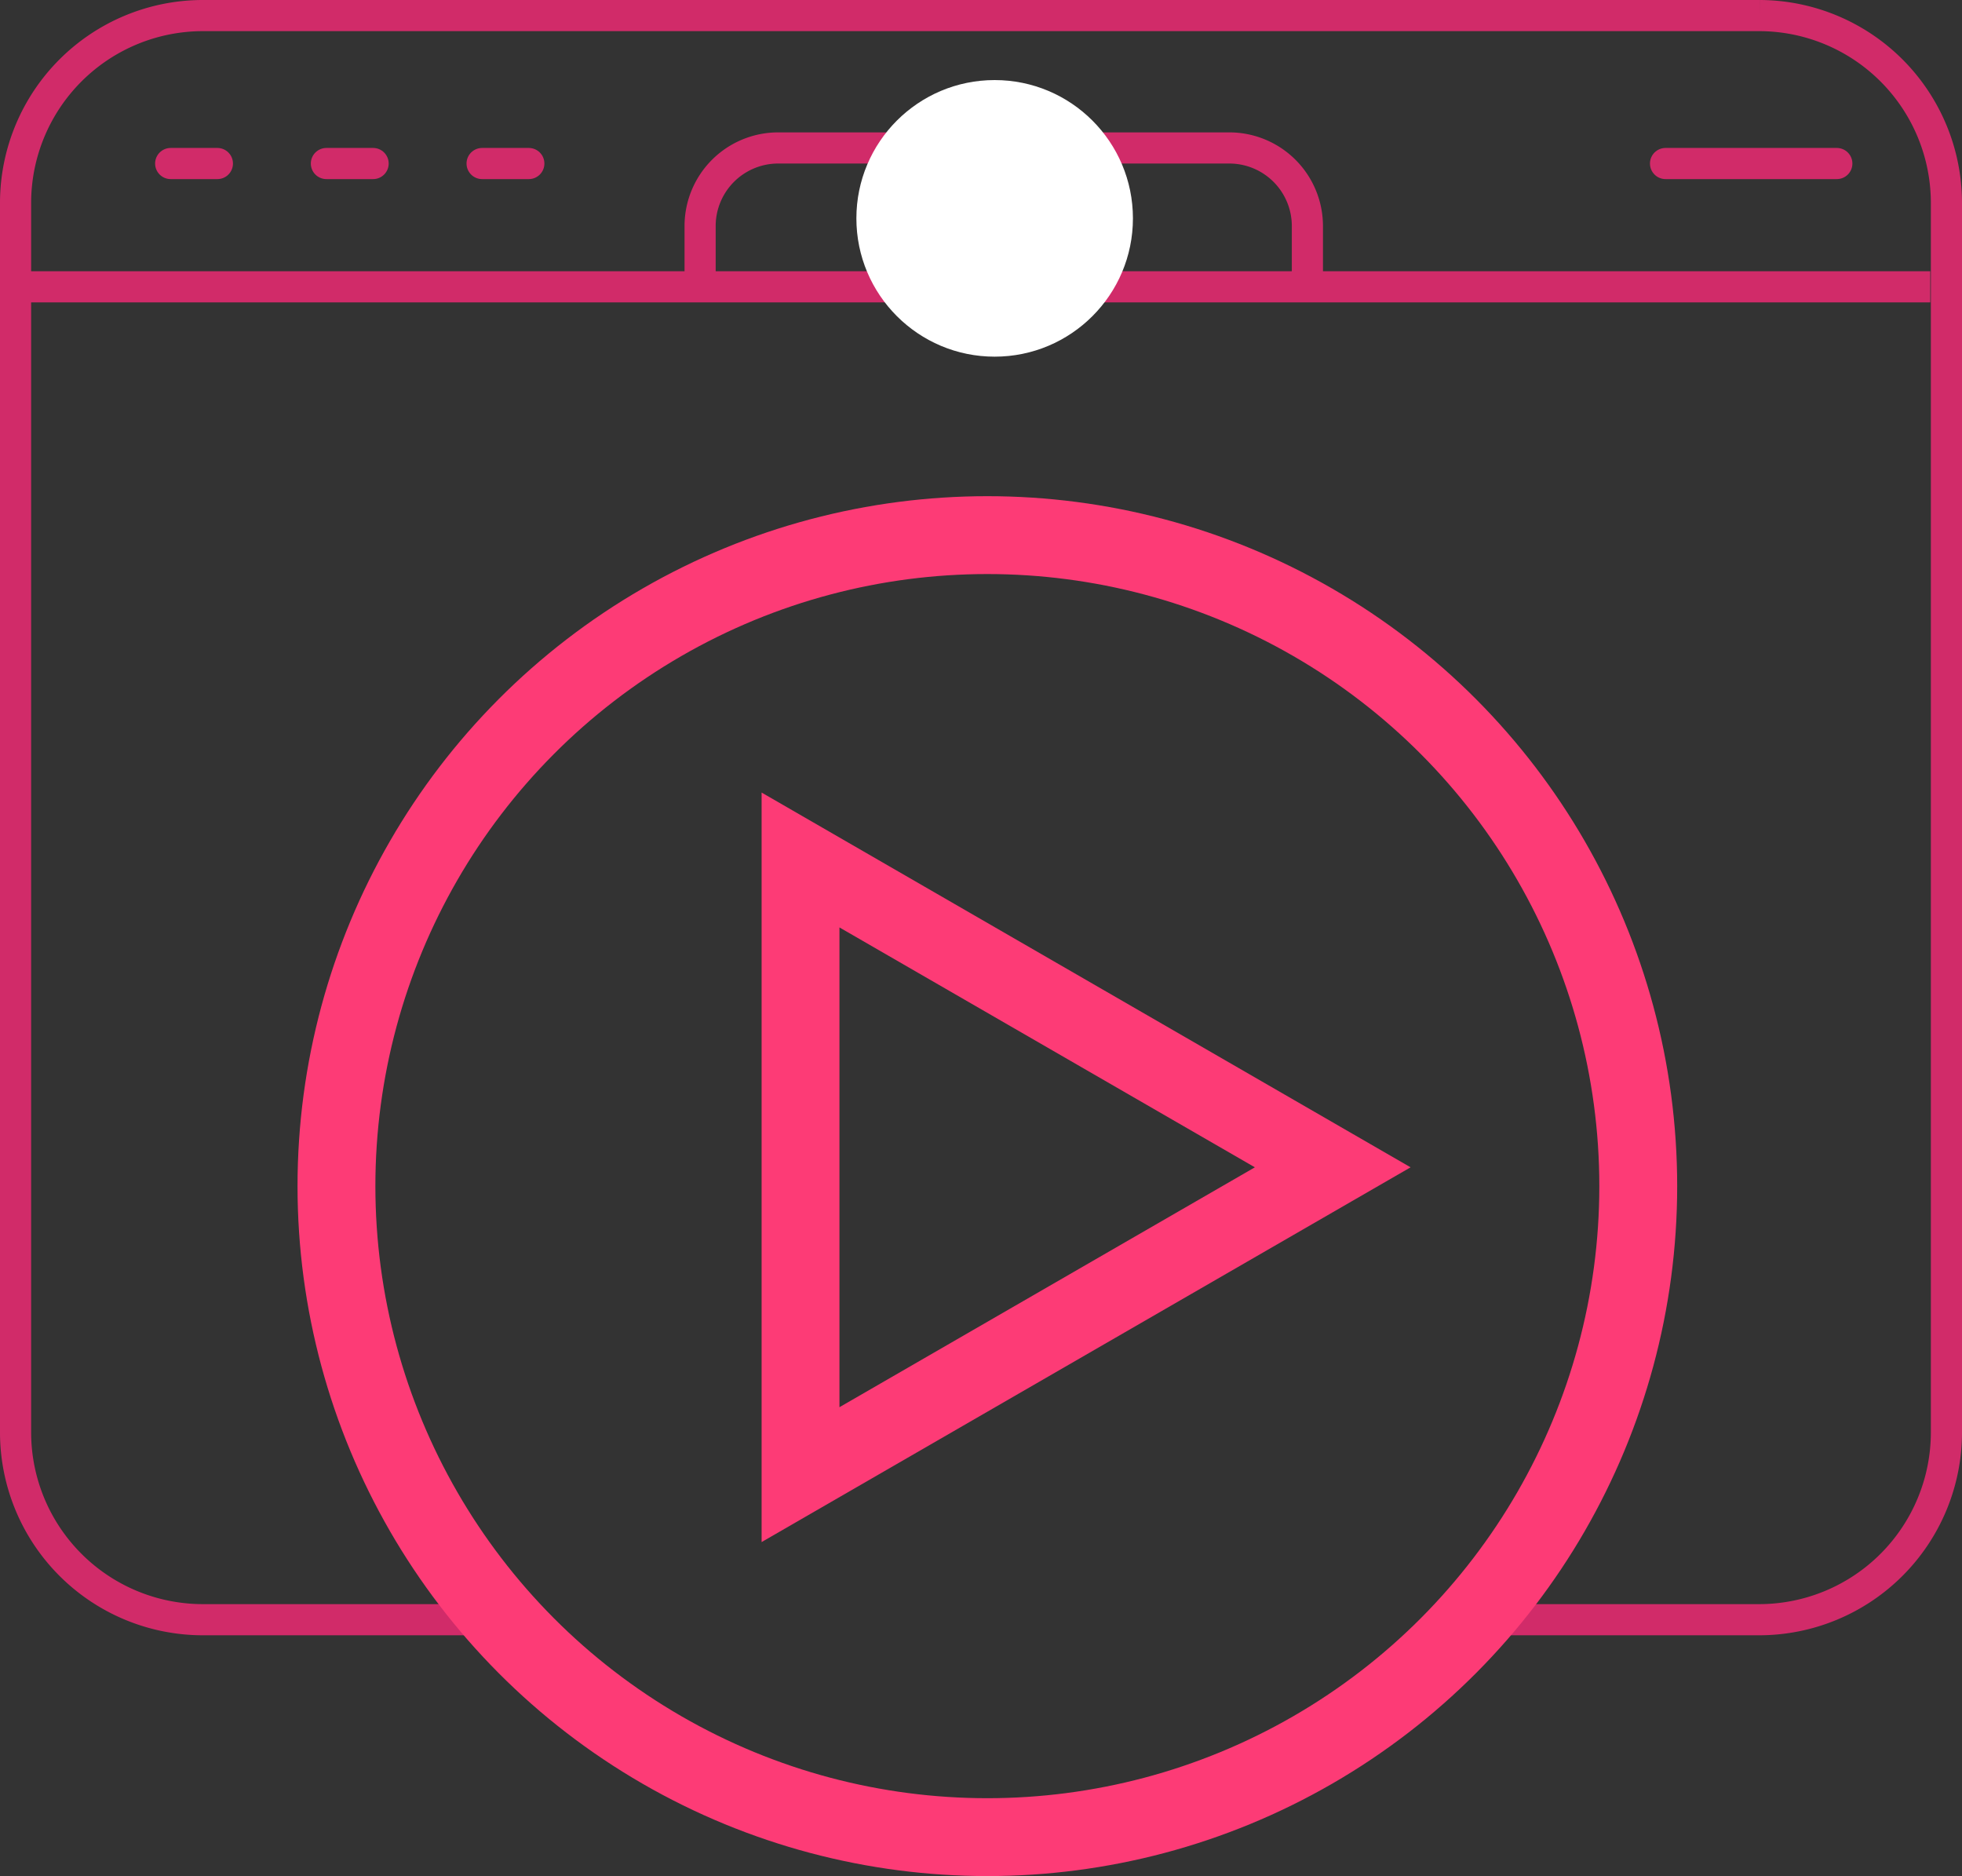
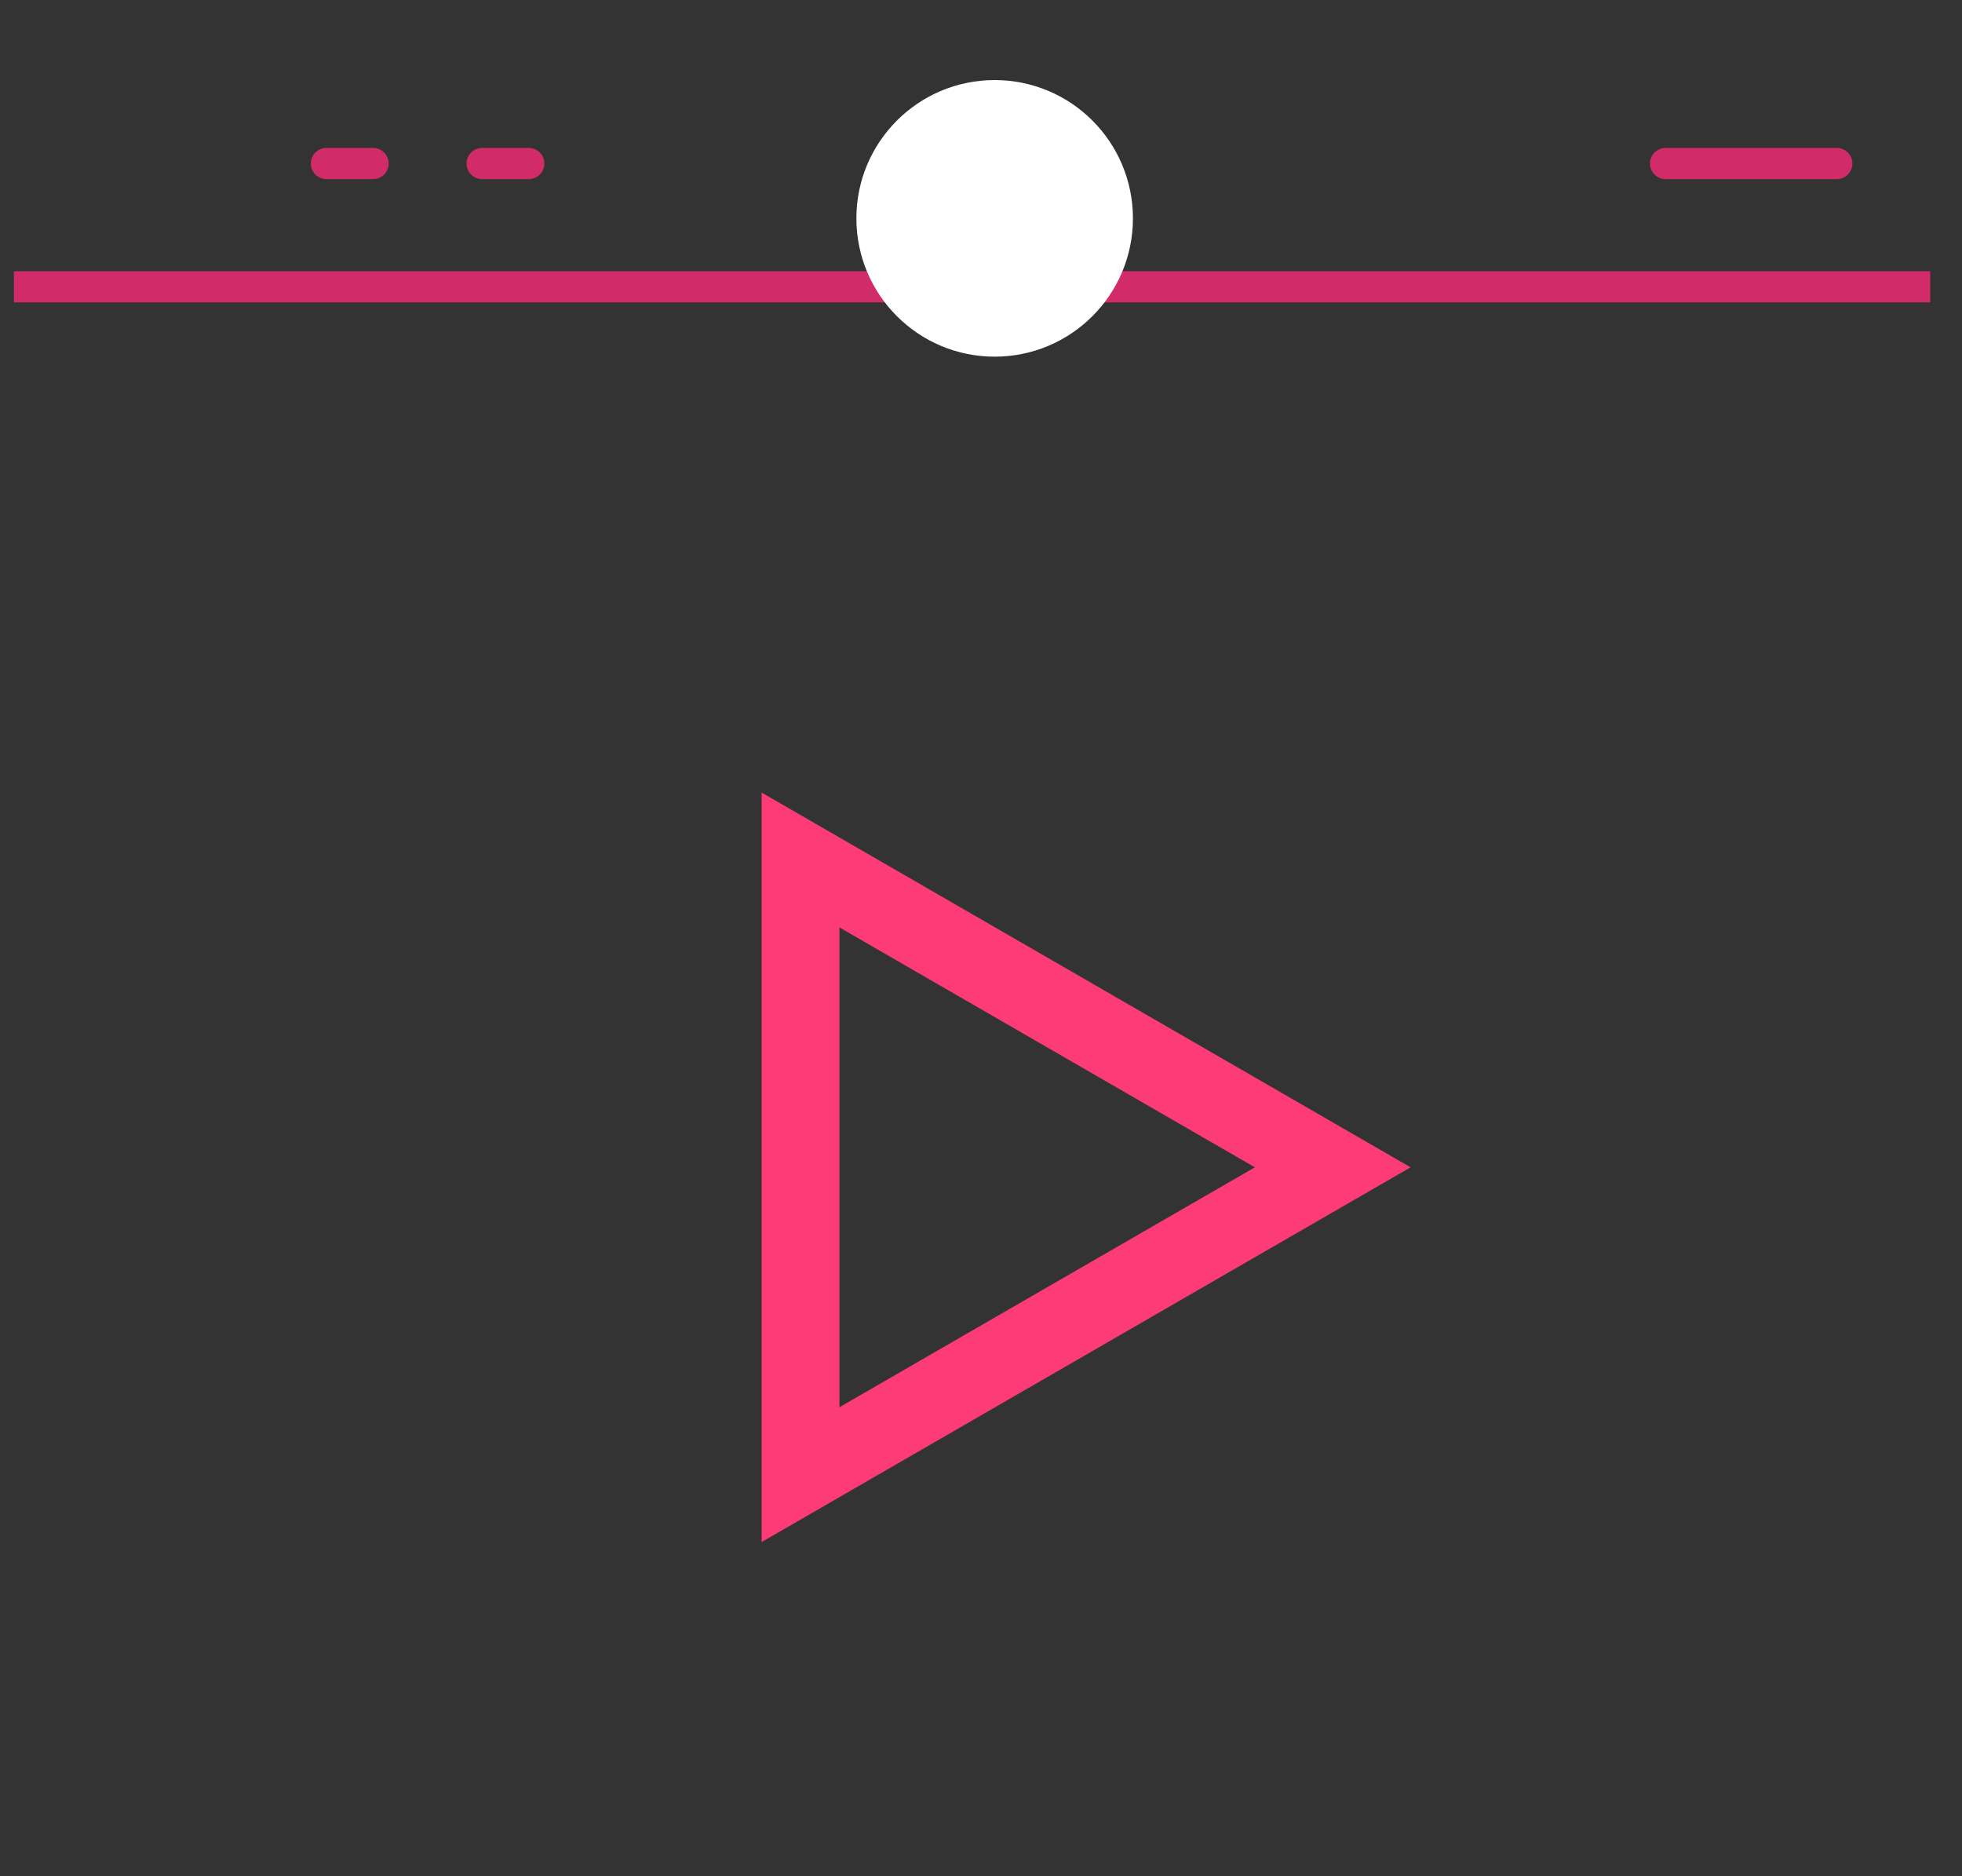
<svg xmlns="http://www.w3.org/2000/svg" width="126" height="120.462" viewBox="0 0 126 120.462">
  <rect x="0" y="0" width="126" height="120.462" fill="#333333" stroke="none" />
  <defs>
    <style>
            .cls-1,.cls-2,.cls-3{fill:none;stroke-miterlimit:10}.cls-1,.cls-2{stroke:#d12b69;stroke-width:2px}.cls-2{stroke-linecap:round}.cls-3{stroke:#fd3b76;stroke-width:5px}.cls-4{fill:#fff}
        </style>
  </defs>
  <g id="icon_training-vids" transform="translate(-1398.79 -708.53)">
    <path id="Line_96" d="M0 0h123.066" class="cls-1" data-name="Line 96" transform="translate(1399.685 726.946)" />
-     <path id="Line_97" d="M0 0h3" class="cls-2" data-name="Line 97" transform="translate(1409.751 719.03)" />
    <path id="Line_98" d="M0 0h3" class="cls-2" data-name="Line 98" transform="translate(1419.751 719.03)" />
    <path id="Line_99" d="M0 0h3" class="cls-2" data-name="Line 99" transform="translate(1429.751 719.03)" />
    <path id="Line_100" d="M0 0h11" class="cls-2" data-name="Line 100" transform="translate(1505.751 719.03)" />
-     <path id="Path_17905" d="M1482.751 727.03v-4a5.015 5.015 0 0 0-5-5h-29a5.015 5.015 0 0 0-5 5v4" class="cls-1" data-name="Path 17905" />
-     <path id="Path_17906" d="M1428.918 812.53h-17.128a12.035 12.035 0 0 1-12-12v-79a12.035 12.035 0 0 1 12-12h100a12.035 12.035 0 0 1 12 12v79a12.035 12.035 0 0 1-12 12h-17.542" class="cls-1" data-name="Path 17906" />
-     <circle id="Ellipse_66" cx="41.801" cy="41.801" r="41.801" class="cls-3" data-name="Ellipse 66" transform="translate(1420.397 742.889)" />
    <path id="Path_17907" d="M1484.378 783.482l-34.178-19.733v39.466z" class="cls-3" data-name="Path 17907" />
    <circle id="Ellipse_67" cx="8.88" cy="8.88" r="8.88" class="cls-4" data-name="Ellipse 67" transform="translate(1453.787 713.671)" />
  </g>
</svg>